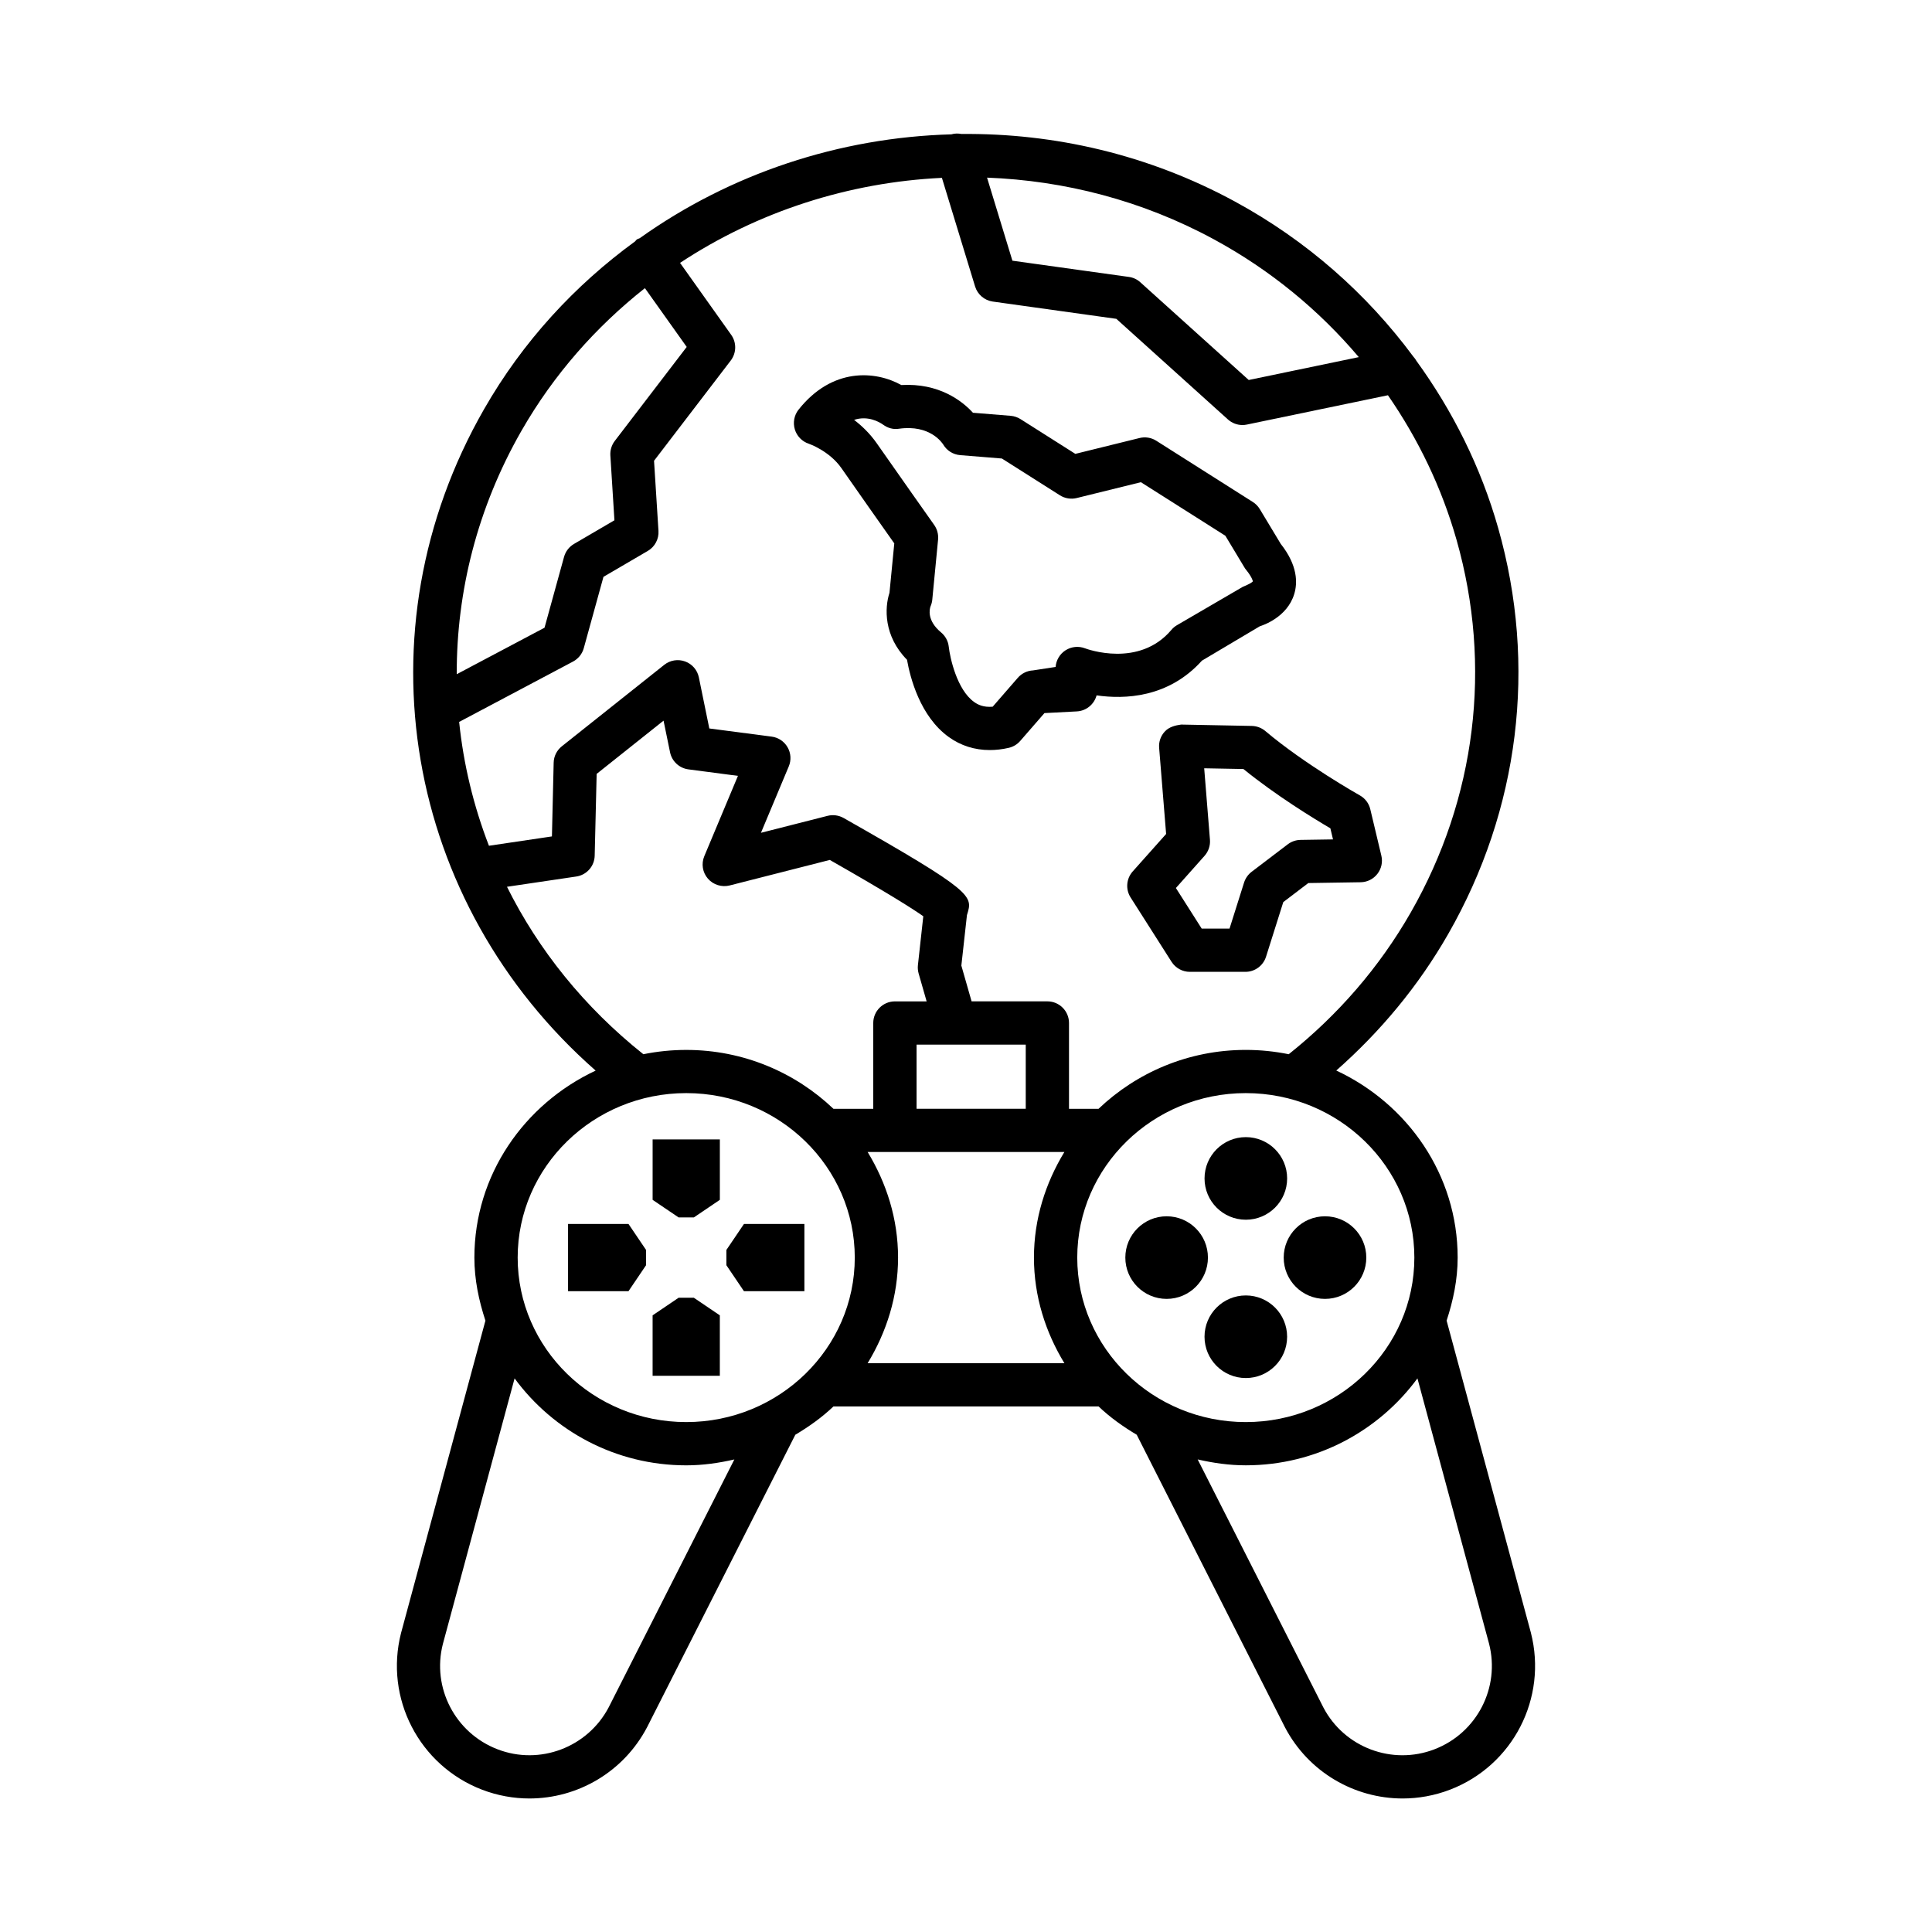
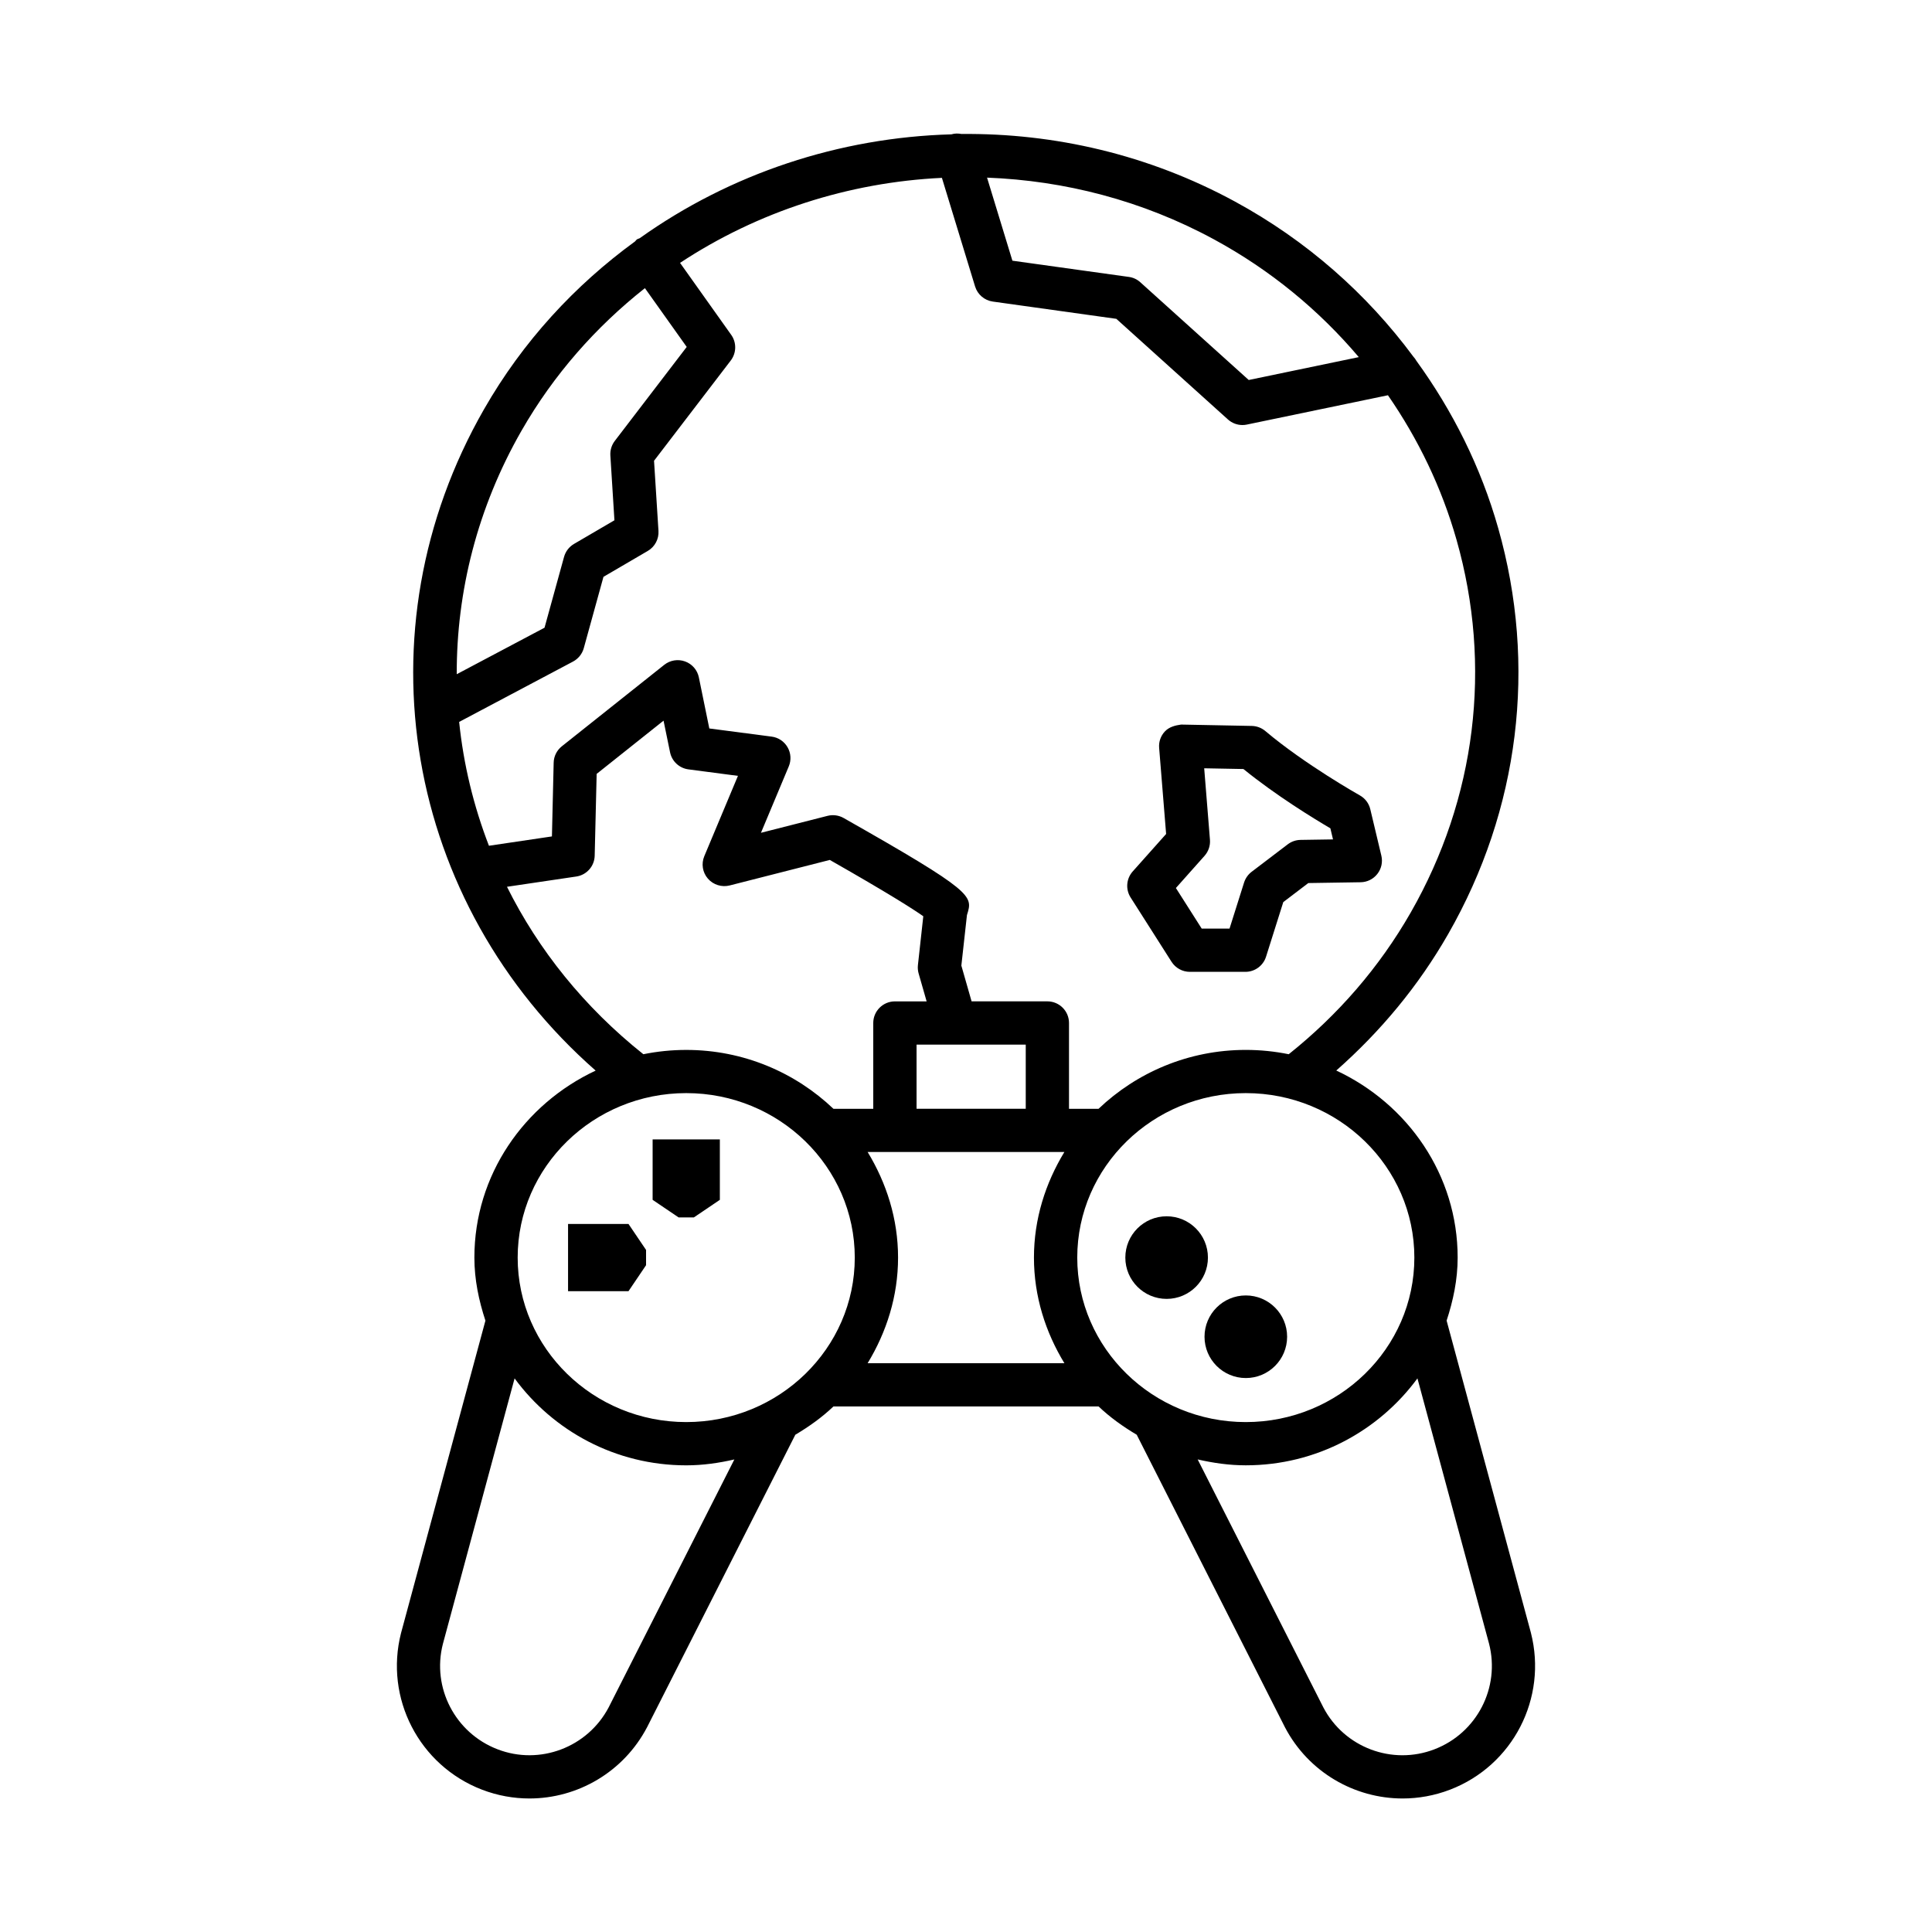
<svg xmlns="http://www.w3.org/2000/svg" fill="#000000" width="800px" height="800px" version="1.1" viewBox="144 144 512 512">
  <g>
-     <path d="m434.61 328.28c7.359 1.062 19 0.707 27.914-9.199l15.348-9.117c0.727-0.223 7.219-2.328 9.109-8.52 0.895-2.902 0.98-7.555-3.566-13.305l-5.555-9.219c-0.461-0.762-1.09-1.414-1.848-1.891l-25.59-16.23c-1.316-0.84-2.938-1.09-4.434-0.719l-17.012 4.199-14.523-9.207c-0.785-0.496-1.68-0.797-2.602-0.875l-10.004-0.812c-2.894-3.168-9.023-7.918-18.988-7.344-6.828-3.801-18.316-4.75-27.258 6.555-1.148 1.469-1.496 3.406-0.965 5.191 0.531 1.789 1.918 3.211 3.695 3.805 0.043 0.016 5.441 1.867 8.66 6.477 3.527 5.094 11.055 15.754 14.004 19.938l-1.273 13.09c-1.301 3.996-1.566 11.438 4.644 17.75 0.824 4.672 3.457 15.035 11.109 20.504 3.176 2.273 6.84 3.422 10.816 3.422 1.637 0 3.316-0.188 5.023-0.582 1.191-0.273 2.254-0.91 3.051-1.828l6.422-7.383 8.578-0.449c2.527-0.133 4.609-1.887 5.242-4.25zm-8.199-11.965c-1.539 0.973-2.519 2.617-2.66 4.43l-5.988 0.918c-1.555 0.078-3.008 0.789-4.031 1.961l-6.66 7.66c-2.504 0.215-3.988-0.582-4.91-1.246-4.547-3.227-6.394-11.668-6.731-14.648-0.152-1.477-0.895-2.848-2.043-3.801-3.793-3.148-3.051-6.176-2.785-6.898 0.238-0.559 0.406-1.152 0.461-1.758l1.539-15.945c0.125-1.371-0.238-2.734-1.02-3.859 0 0-10.746-15.203-15.195-21.602-1.82-2.617-3.973-4.672-6.043-6.254 3.582-1.195 6.606 0.496 7.668 1.254 1.23 0.91 2.731 1.344 4.238 1.09 8.215-1.148 11.418 3.727 11.727 4.203 0.938 1.594 2.602 2.637 4.465 2.793l11.066 0.895 15.391 9.758c1.316 0.832 2.953 1.09 4.434 0.719l17.016-4.199 22.387 14.195 5.051 8.395c0.141 0.238 0.293 0.461 0.477 0.672 1.621 2 1.734 2.988 1.777 2.988-0.168 0.281-0.98 0.785-2.699 1.484l-17.418 10.152c-0.574 0.328-1.078 0.754-1.496 1.258-8.551 10.129-22.316 5.094-22.875 4.883-1.715-0.656-3.617-0.461-5.141 0.504z" />
    <path d="m475.74 336.38-18.734-0.363c-1.512 0.203-3.176 0.621-4.281 1.805-1.121 1.176-1.68 2.769-1.539 4.387l1.848 22.801-8.855 9.934c-1.707 1.918-1.93 4.731-0.559 6.891l10.859 17.062c1.062 1.652 2.883 2.652 4.84 2.652h14.719c2.504 0 4.715-1.617 5.473-4l4.574-14.488 6.633-5.043 13.867-0.215c1.75-0.027 3.371-0.84 4.434-2.211 1.078-1.371 1.457-3.156 1.051-4.848l-2.926-12.285c-0.363-1.555-1.371-2.891-2.769-3.672-0.141-0.078-14.539-8.18-25.043-17.051-1.016-0.852-2.273-1.328-3.59-1.355zm21.52 30.07-8.605 0.133c-1.23 0.02-2.406 0.426-3.387 1.168l-9.57 7.281c-0.938 0.715-1.637 1.707-2 2.832l-3.859 12.223h-7.375l-6.84-10.754 7.598-8.535c1.035-1.168 1.555-2.715 1.426-4.273l-1.523-18.922 10.395 0.195c8.605 6.996 18.664 13.145 23.043 15.711z" />
    <path d="m549.7 576.68-22.332-82.703c1.738-5.301 2.926-10.84 2.926-16.703 0-21.914-13.219-40.723-32.168-49.574 11.781-10.387 21.797-22.441 29.648-36.152 18.891-32.98 23.605-71.191 13.266-107.58-4.59-16.184-12.043-31.059-21.688-44.355-0.219-0.406-0.484-0.75-0.789-1.086-12.363-16.703-28.309-30.801-47.34-41.141-22.93-12.453-47.852-18.121-72.406-17.879-0.867-0.16-1.77-0.18-2.691 0.098-29.633 0.82-58.523 10.359-82.598 27.527-0.246 0.125-0.516 0.164-0.746 0.328-0.203 0.145-0.309 0.355-0.488 0.52-15.938 11.613-29.734 26.496-40.031 44.492-33.684 58.82-20.941 130.89 29.59 175.25-18.93 8.859-32.137 27.656-32.137 49.559 0 5.859 1.188 11.402 2.926 16.703l-22.359 82.777c-4.422 17.273 4.801 35.117 21.449 41.52 4.129 1.582 8.379 2.336 12.578 2.336 12.73 0 24.934-6.969 31.188-18.91l39.27-77.48c3.641-2.164 7.07-4.609 10.109-7.504h70.258c3.039 2.894 6.469 5.34 10.109 7.504l39.301 77.559c6.242 11.879 18.414 18.832 31.16 18.832 4.199 0 8.449-0.754 12.578-2.336 16.648-6.394 25.867-24.242 21.418-41.594zm-83.938-369.22c14.926 8.109 27.789 18.73 38.332 31.18l-29.168 6.062-28.727-25.898c-0.84-0.77-1.902-1.266-3.035-1.418l-30.867-4.301-6.719-22.012c20.492 0.785 41.086 6.016 60.184 16.387zm-183.57 50.707c8.578-14.98 19.805-27.602 32.715-37.805l11.078 15.578-19.059 24.906c-0.84 1.098-1.258 2.465-1.176 3.84l1.078 17.195-10.719 6.269c-1.285 0.754-2.227 1.98-2.629 3.422l-5.176 18.777-23.266 12.324c-0.059-21.895 5.457-44.078 17.152-64.508zm-3.84 120.84 18.363-2.719c2.758-0.406 4.828-2.742 4.883-5.535l0.52-21.664 17.727-14.109 1.723 8.375c0.488 2.398 2.449 4.219 4.867 4.535l13.125 1.723-8.914 21.281c-0.84 2-0.477 4.309 0.953 5.953 1.426 1.652 3.695 2.328 5.75 1.812l26.555-6.766c15.656 8.914 22.137 13.062 24.777 14.922l-1.426 12.949c-0.082 0.742-0.016 1.488 0.184 2.203l2.125 7.41h-8.406c-3.164 0-5.738 2.566-5.738 5.731v22.738h-10.547c-10.113-9.621-23.844-15.605-39.012-15.605-3.894 0-7.695 0.398-11.367 1.141-15.664-12.473-27.816-27.645-36.141-44.375zm137.48 41.824v17.008h-28.934v-17.008zm-110.52 175.62c-5.598 10.66-18.316 15.441-29.469 11.125-11.223-4.309-17.449-16.336-14.48-27.898l19.008-70.391c10.203 13.895 26.734 23.043 45.496 23.043 4.402 0 8.637-0.617 12.746-1.562zm20.551-75.586c-24.641 0-44.676-19.555-44.676-43.59 0-24.039 20.035-43.59 44.676-43.59 24.625 0 44.66 19.555 44.66 43.59 0.004 24.039-20.031 43.59-44.66 43.59zm100.21-15.605h-52.141c5-8.23 8.062-17.727 8.062-27.984 0-10.258-3.062-19.754-8.062-27.984h52.137c-5 8.23-8.062 17.727-8.062 27.984 0 10.258 3.062 19.754 8.066 27.984zm-4.512-95.895h-20.082l-2.711-9.473 1.484-13.398c0.016-0.055 0.043-0.113 0.055-0.168 1.512-4.926 1.832-5.945-32.754-25.555-1.285-0.727-2.824-0.922-4.238-0.566l-17.656 4.496 7.375-17.602c0.688-1.645 0.574-3.519-0.32-5.066-0.895-1.555-2.449-2.598-4.227-2.824l-16.512-2.16-2.769-13.523c-0.391-1.953-1.777-3.562-3.652-4.238-1.891-0.68-3.961-0.336-5.527 0.902l-27.145 21.59c-1.328 1.059-2.125 2.652-2.156 4.352l-0.461 19.527-16.691 2.473c-4.086-10.57-6.742-21.594-7.898-32.816l30.188-16c1.387-0.742 2.422-2.023 2.84-3.539l5.219-18.91 11.754-6.871c1.859-1.09 2.965-3.141 2.824-5.305l-1.176-18.582 20.328-26.562c1.523-1.992 1.582-4.758 0.125-6.809l-13.559-19.074c20.602-13.59 44.652-21.352 69.395-22.531l8.793 28.785c0.656 2.133 2.492 3.695 4.688 4l32.742 4.574 29.578 26.668c1.062 0.957 2.434 1.477 3.832 1.477 0.391 0 0.785-0.035 1.16-0.117l37.41-7.777c8.02 11.609 14.246 24.465 18.191 38.355 9.488 33.406 5.164 68.484-12.172 98.762-8.324 14.523-19.234 27.09-32.309 37.52-3.68-0.746-7.484-1.145-11.387-1.145-15.168 0-28.902 5.984-39.012 15.605h-7.832v-22.738c0.004-3.168-2.57-5.734-5.734-5.734zm7.922 67.91c0-24.039 20.035-43.59 44.66-43.59 24.641 0 44.676 19.555 44.676 43.59 0 24.039-20.035 43.59-44.676 43.59-24.625 0-44.66-19.555-44.66-43.59zm94.68 130.3c-11.207 4.324-23.883-0.469-29.438-11.047l-33.332-65.766c4.113 0.945 8.348 1.562 12.75 1.562 18.758 0 35.289-9.148 45.492-23.039l18.98 70.312c2.996 11.641-3.231 23.668-14.453 27.977z" />
-     <path d="m474.16 467.24c6.047 0 10.945-4.898 10.945-10.945s-4.902-10.945-10.945-10.945c-6.047 0-10.945 4.898-10.945 10.945-0.004 6.043 4.898 10.945 10.945 10.945z" />
    <path d="m485.1 498.25c0-6.047-4.902-10.945-10.945-10.945-6.047 0-10.945 4.898-10.945 10.945s4.902 10.945 10.945 10.945c6.043 0.004 10.945-4.898 10.945-10.945z" />
    <path d="m316.95 461.97 6.883 4.656h4.051l6.883-4.656v-16.012h-17.816z" />
    <path d="m294.54 468.36v17.82h16.016l4.656-6.887v-4.047l-4.656-6.887z" />
-     <path d="m323.83 487.92-6.883 4.66v16.012h17.816v-16.012l-6.883-4.66z" />
-     <path d="m336.5 475.25v4.047l4.656 6.887h16.016v-17.82h-16.016z" />
-     <path d="m495.14 488.22c6.047 0 10.945-4.898 10.945-10.945 0-6.047-4.902-10.945-10.945-10.945-6.047 0-10.945 4.898-10.945 10.945 0 6.043 4.898 10.945 10.945 10.945z" />
    <path d="m453.17 466.33c-6.047 0-10.945 4.898-10.945 10.945 0 6.047 4.902 10.945 10.945 10.945 6.047 0 10.945-4.898 10.945-10.945 0-6.047-4.898-10.945-10.945-10.945z" />
  </g>
</svg>